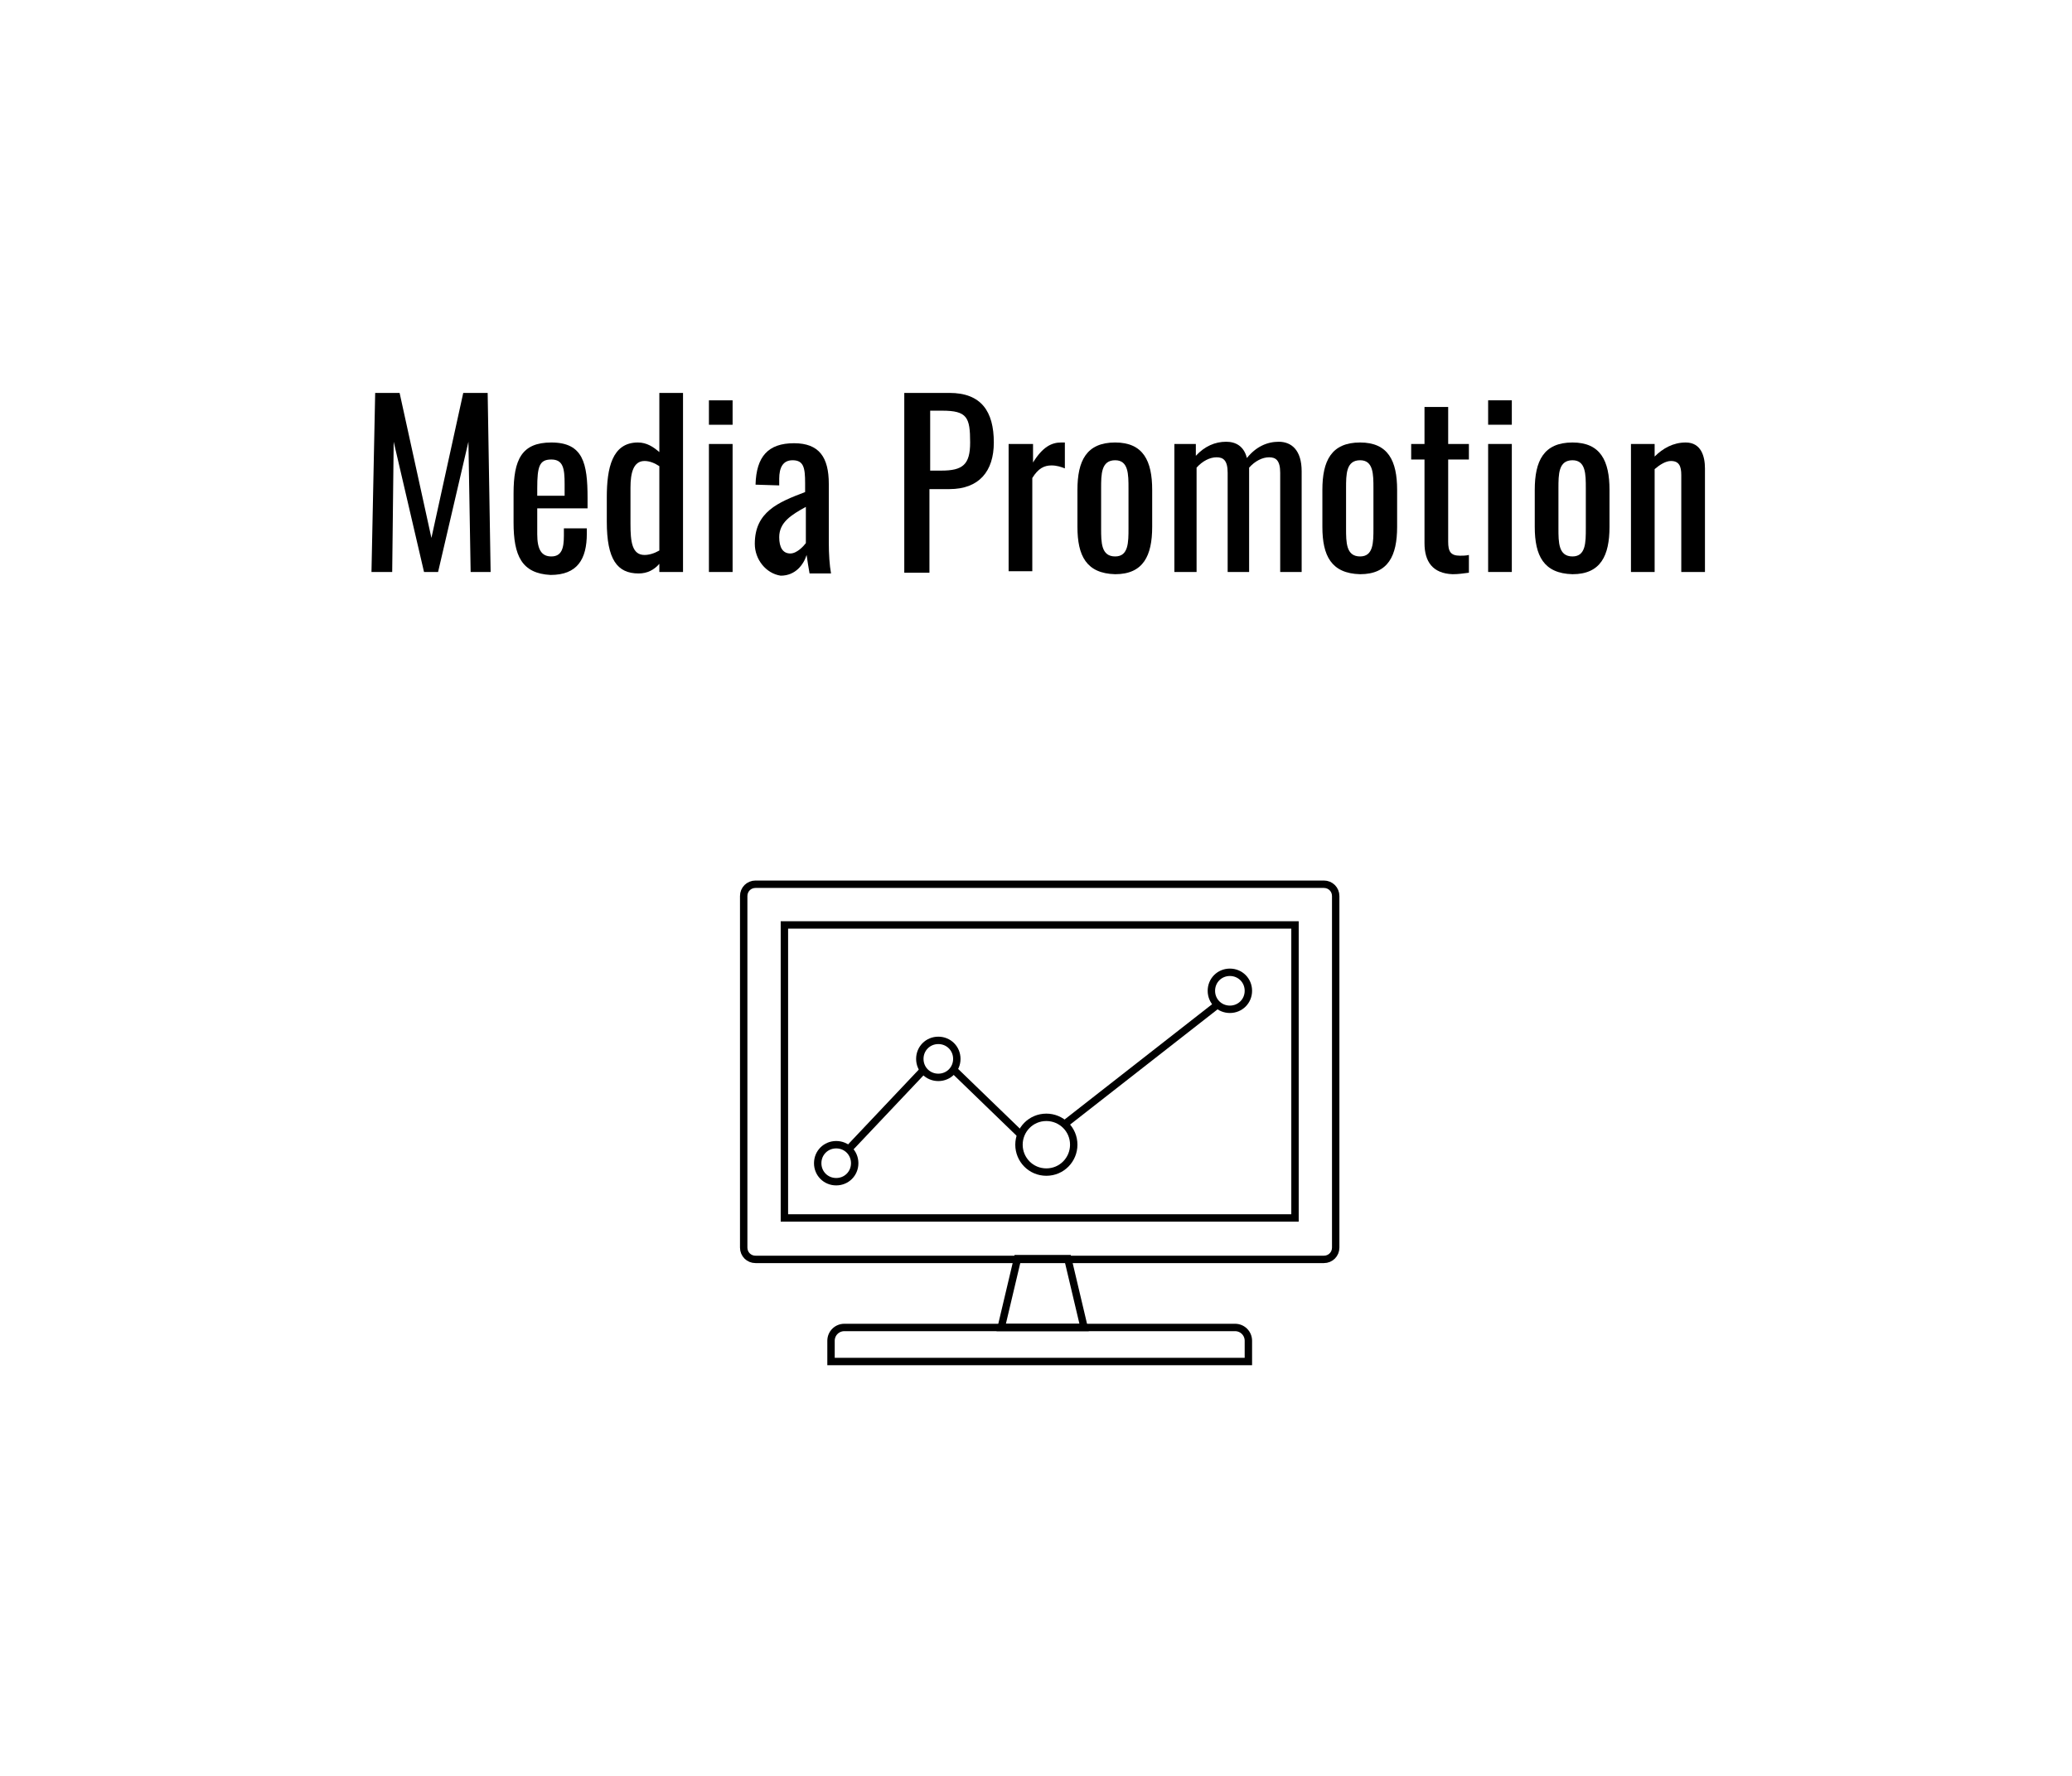
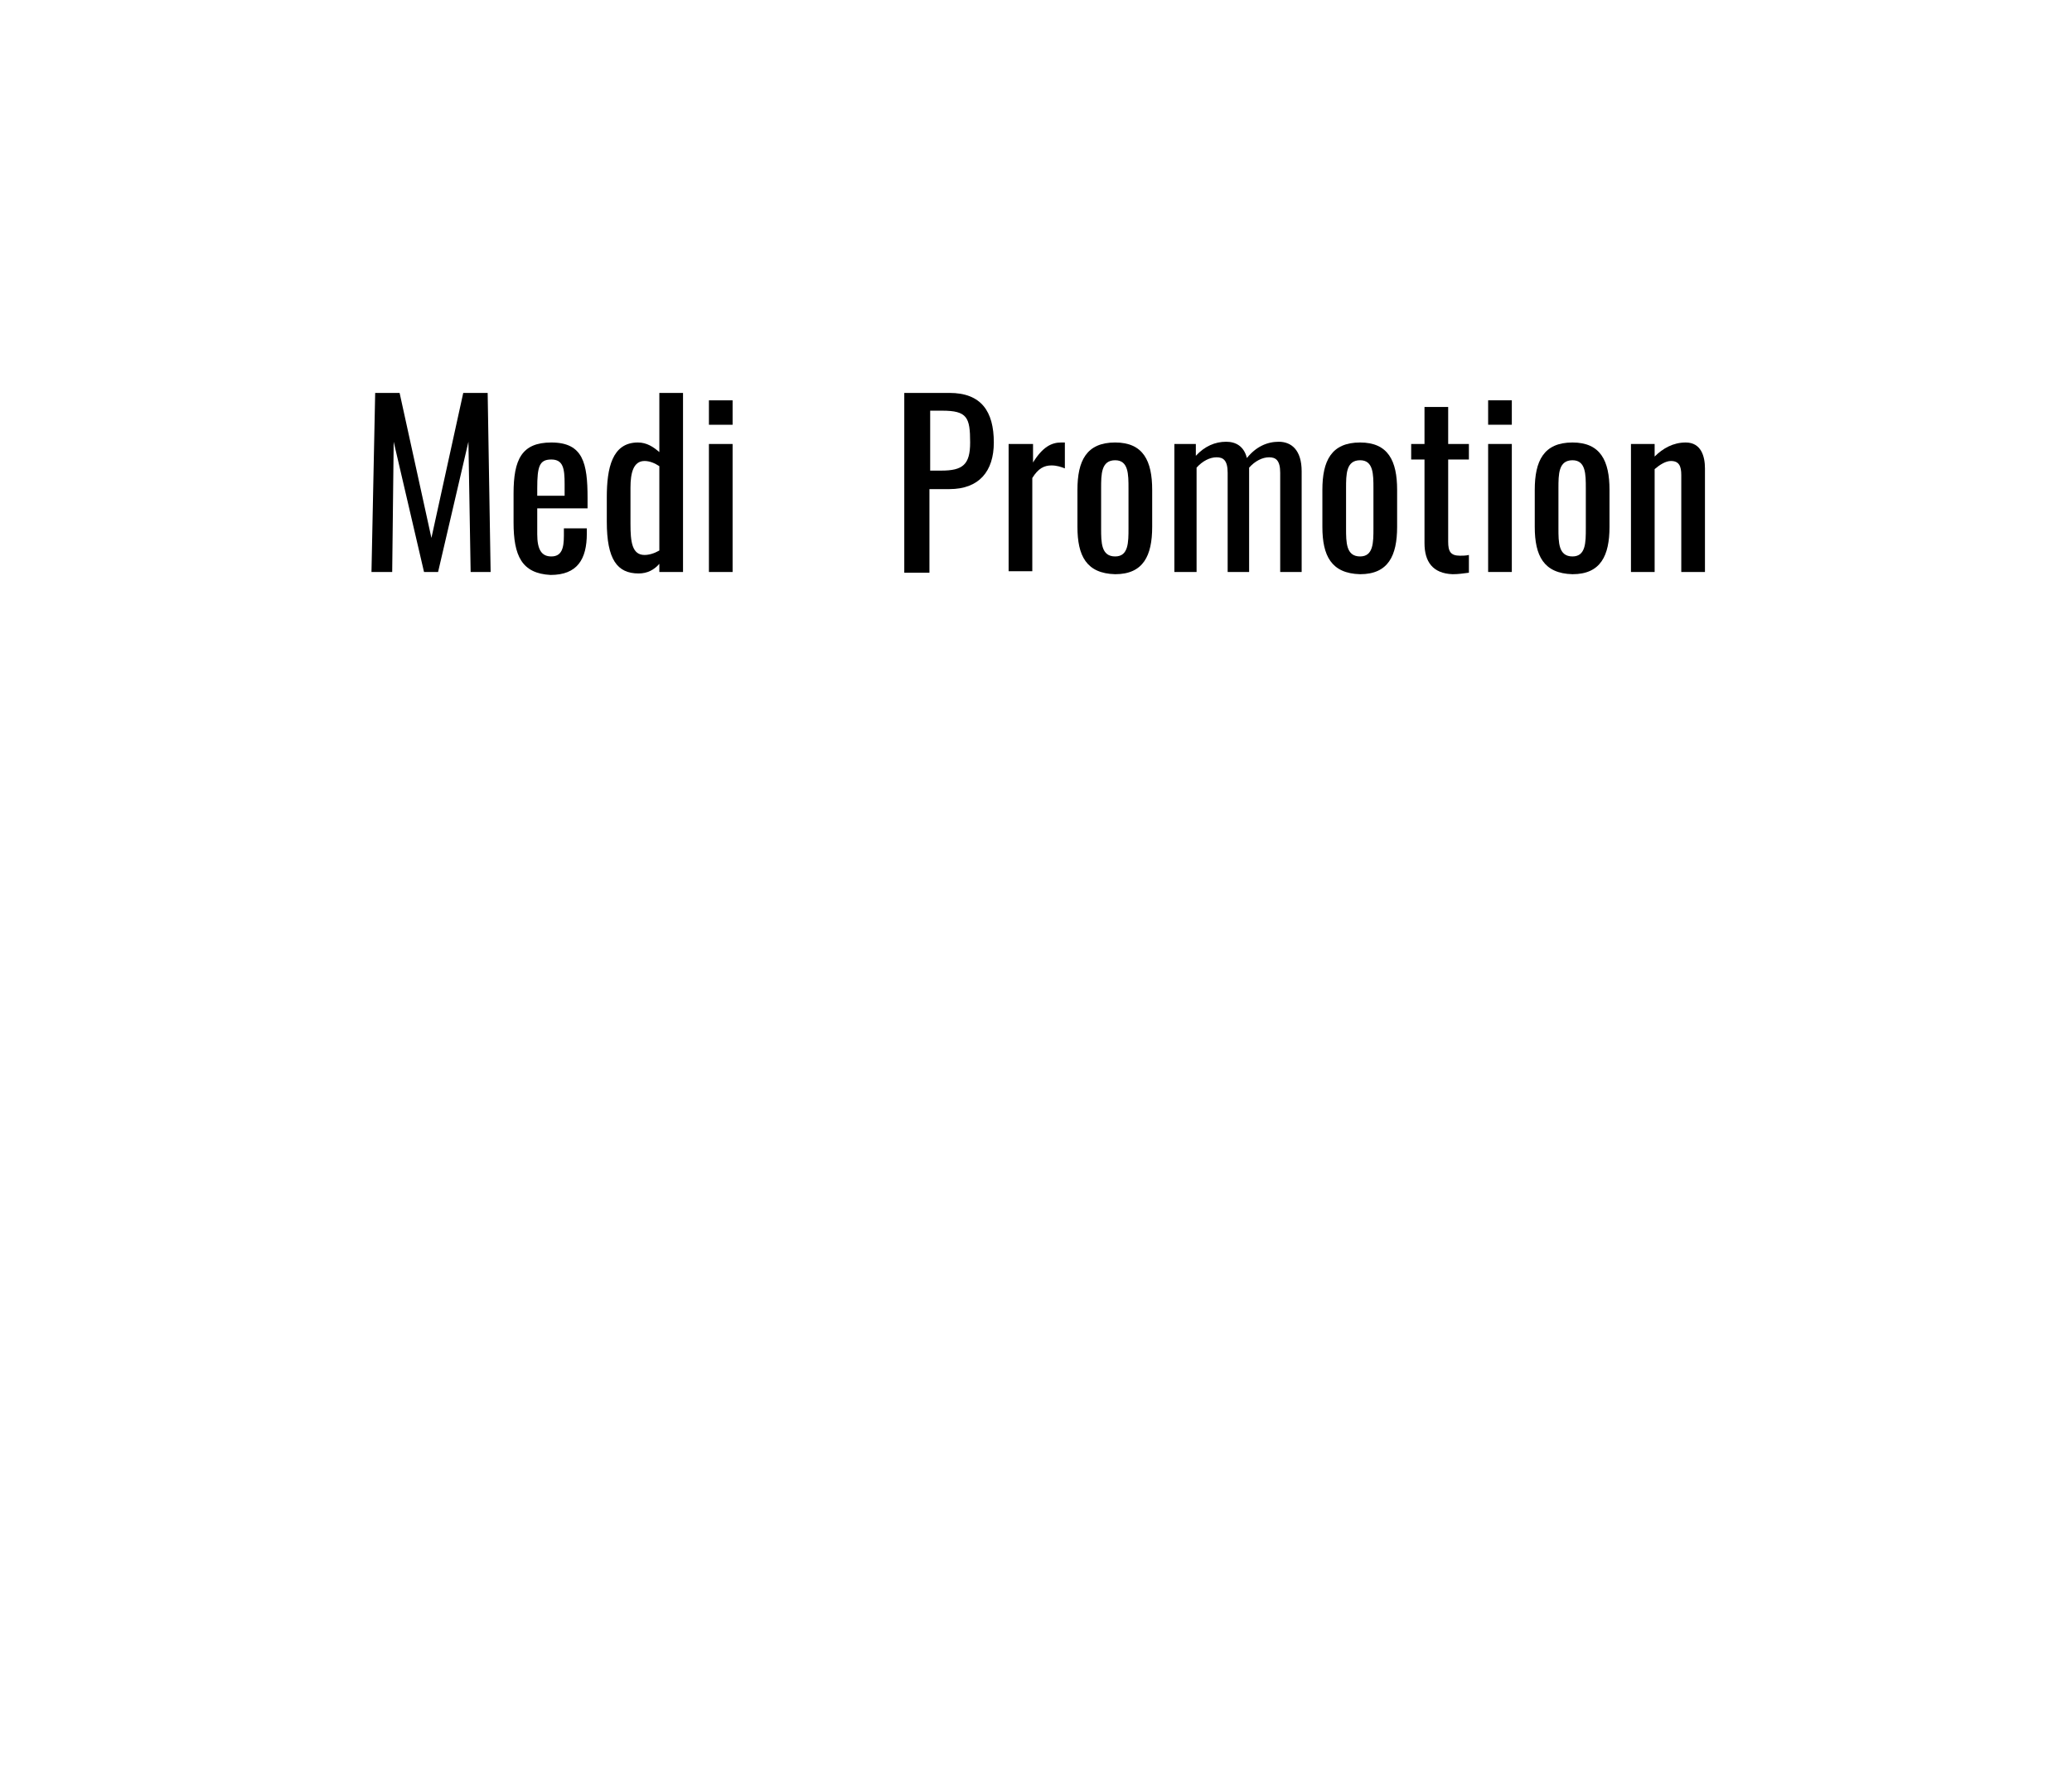
<svg xmlns="http://www.w3.org/2000/svg" xmlns:xlink="http://www.w3.org/1999/xlink" id="レイヤー_1" x="0px" y="0px" viewBox="0 0 280 240" style="enable-background:new 0 0 280 240;" xml:space="preserve">
  <style type="text/css">	.st0{fill:#FFFFFF;}	.st1{clip-path:url(#SVGID_00000016040285584997046570000011615179877934705290_);}	.st2{fill:none;stroke:#000000;stroke-miterlimit:10;}</style>
  <rect class="st0" width="280" height="240" />
  <g>
    <g>
      <defs>
-         <rect id="SVGID_1_" x="100" y="119" width="81" height="65.5" />
-       </defs>
+         </defs>
      <clipPath id="SVGID_00000179643287214073790800000013330908330171669645_">
        <use xlink:href="#SVGID_1_" style="overflow:visible;" />
      </clipPath>
      <g style="clip-path:url(#SVGID_00000179643287214073790800000013330908330171669645_);">
        <path class="st2" d="M178.9,119.5h-76.8c-0.9,0-1.6,0.7-1.6,1.6v47.5c0,0.9,0.7,1.6,1.6,1.6h76.8c0.9,0,1.6-0.7,1.6-1.6v-47.5    C180.5,120.2,179.8,119.5,178.9,119.5z" />
        <path class="st2" d="M175,125h-69v39.6h69V125z" />
        <path class="st2" d="M126.8,145.6c1.4,0,2.5-1.1,2.5-2.5s-1.1-2.5-2.5-2.5s-2.5,1.1-2.5,2.5S125.4,145.6,126.8,145.6z" />
        <path class="st2" d="M113,159.7c1.4,0,2.5-1.1,2.5-2.5s-1.1-2.5-2.5-2.5s-2.5,1.1-2.5,2.5S111.6,159.7,113,159.7z" />
        <path class="st2" d="M141.4,158.4c2.1,0,3.7-1.7,3.7-3.7c0-2.1-1.7-3.7-3.7-3.7c-2.1,0-3.7,1.7-3.7,3.7S139.3,158.4,141.4,158.4z    " />
        <path class="st2" d="M166.2,136.4c1.4,0,2.5-1.1,2.5-2.5s-1.1-2.5-2.5-2.5s-2.5,1.1-2.5,2.5S164.8,136.4,166.2,136.4z" />
        <path class="st2" d="M114.4,155.6l10.4-11" />
        <path class="st2" d="M128.8,144.5l9.1,8.8" />
        <path class="st2" d="M143.9,151.9l20.6-16.1" />
        <path class="st2" d="M114.1,179.4h52.8c1,0,1.8,0.8,1.8,1.8v2.8h-56.4v-2.8C112.3,180.2,113.1,179.4,114.1,179.4L114.1,179.4z" />
        <path class="st2" d="M146.5,179.4h-11.2l2.2-9.3h6.8L146.5,179.4z" />
      </g>
    </g>
  </g>
  <g>
    <path d="M50.7,53.1H54l4.3,19.6l4.3-19.6h3.3l0.4,24.2h-2.7l-0.3-17.6l-4.1,17.6h-1.9l-4.1-17.6L53,77.3h-2.8L50.7,53.1z" />
    <path d="M69.4,70.6v-3.9c0-4.6,1.1-6.9,5.1-6.9c4.3,0,4.9,2.8,4.9,7.5v1.4h-6.8v3.5c0,2.1,0.6,3,1.9,3c1.4,0,1.7-1.1,1.7-2.8v-1  h3.1v0.7c0,3.5-1.3,5.6-4.9,5.6C70.5,77.5,69.4,75.1,69.4,70.6z M76.3,67v-1.6c0-2.1-0.2-3.3-1.8-3.3c-1.6,0-1.9,0.9-1.9,3.9V67  H76.3z" />
    <path d="M82,70.5v-3.3c0-3.9,0.7-7.4,4.2-7.4c1.2,0,2.1,0.6,2.9,1.3v-8h3.2v24.2h-3.2v-1.1c-0.7,0.8-1.6,1.3-2.8,1.3  C83.4,77.5,82,75.6,82,70.5z M89.1,74.4V63c-0.6-0.4-1.3-0.7-2-0.7c-1.5,0-1.9,1.6-1.9,3.6v4.9c0,2.4,0.2,4.2,1.9,4.2  C87.7,75,88.4,74.8,89.1,74.4z" />
    <path d="M95.8,54.1H99v3.3h-3.2V54.1z M95.8,60H99v17.3h-3.2V60z" />
-     <path d="M102,73.5c0-4.3,3.1-5.6,6.8-7v-1.2c0-2.1-0.2-3.1-1.7-3.1c-1.3,0-1.8,1-1.8,2.5v0.9l-3.2-0.1c0.1-3.8,1.7-5.6,5.2-5.6  c3.4,0,4.7,1.9,4.7,5.5v7.9c0,1.6,0.1,3.1,0.3,4.2h-2.9c-0.1-0.6-0.3-1.7-0.4-2.5c-0.4,1.3-1.5,2.8-3.5,2.8  C103.5,77.5,102,75.6,102,73.5z M108.9,73.4v-4.9c-2,1.1-3.6,2.1-3.6,4.1c0,1.4,0.5,2.2,1.5,2.2C107.7,74.8,108.6,73.8,108.9,73.4z  " />
    <path d="M122.3,53.1h6c4.3,0,6,2.5,6,6.7c0,3.9-2,6.3-6,6.3h-2.7v11.3h-3.4V53.1z M127.2,63.6c2.9,0,3.9-0.8,3.9-3.8  c0-3.4-0.4-4.3-3.8-4.3h-1.6v8.1H127.2z" />
    <path d="M136.4,60h3.2v2.5c1.3-2.1,2.5-2.7,3.8-2.7c0.1,0,0.3,0,0.5,0v3.5c-0.5-0.2-1.1-0.4-1.8-0.4c-1,0-1.8,0.4-2.6,1.7v12.6  h-3.2V60z" />
    <path d="M145.6,71.2v-5c0-3.9,1.2-6.4,5.1-6.4c3.8,0,5,2.5,5,6.4v5c0,3.9-1.2,6.4-5,6.4C146.8,77.5,145.6,75.1,145.6,71.2z   M152.5,71.4V66c0-1.9,0-3.8-1.8-3.8c-1.9,0-1.9,1.9-1.9,3.8v5.4c0,1.9,0,3.8,1.9,3.8C152.5,75.2,152.5,73.3,152.5,71.4z" />
    <path d="M158.6,60h3v1.6c1.2-1.3,2.6-1.9,4.1-1.9c1.3,0,2.4,0.6,2.8,2.2c1.2-1.5,2.7-2.2,4.3-2.2c1.7,0,3.1,1.1,3.1,4v13.6h-2.9  V63.9c0-1.7-0.6-2.1-1.5-2.1c-0.9,0-1.9,0.5-2.7,1.4v0.5v13.6h-2.9V63.9c0-1.7-0.6-2.1-1.5-2.1c-0.9,0-1.9,0.5-2.7,1.4v14.1h-3V60z  " />
    <path d="M178.7,71.2v-5c0-3.9,1.2-6.4,5.1-6.4c3.8,0,5,2.5,5,6.4v5c0,3.9-1.2,6.4-5,6.4C179.9,77.5,178.7,75.1,178.7,71.2z   M185.6,71.4V66c0-1.9,0-3.8-1.8-3.8c-1.9,0-1.9,1.9-1.9,3.8v5.4c0,1.9,0,3.8,1.9,3.8C185.6,75.2,185.6,73.3,185.6,71.4z" />
    <path d="M192.5,73.4V62.1h-1.8V60h1.8V55h3.2V60h2.8v2.1h-2.8v11.1c0,1.3,0.3,1.9,1.6,1.9c0.3,0,0.8,0,1.2-0.1v2.4  c-0.8,0.1-1.4,0.2-2.2,0.2C193.6,77.5,192.5,75.9,192.5,73.4z" />
    <path d="M201.1,54.1h3.2v3.3h-3.2V54.1z M201.1,60h3.2v17.3h-3.2V60z" />
    <path d="M207.4,71.2v-5c0-3.9,1.2-6.4,5.1-6.4c3.8,0,5,2.5,5,6.4v5c0,3.9-1.2,6.4-5,6.4C208.6,77.5,207.4,75.1,207.4,71.2z   M214.3,71.4V66c0-1.9,0-3.8-1.8-3.8c-1.9,0-1.9,1.9-1.9,3.8v5.4c0,1.9,0,3.8,1.9,3.8C214.3,75.2,214.3,73.3,214.3,71.4z" />
    <path d="M220.4,60h3.2v1.7c1.1-1.1,2.5-1.9,4.2-1.9c2.1,0,2.6,1.9,2.6,3.5v14h-3.2V64.2c0-1.2-0.3-1.9-1.4-1.9  c-0.7,0-1.5,0.5-2.2,1.1v13.9h-3.2V60z" />
  </g>
</svg>